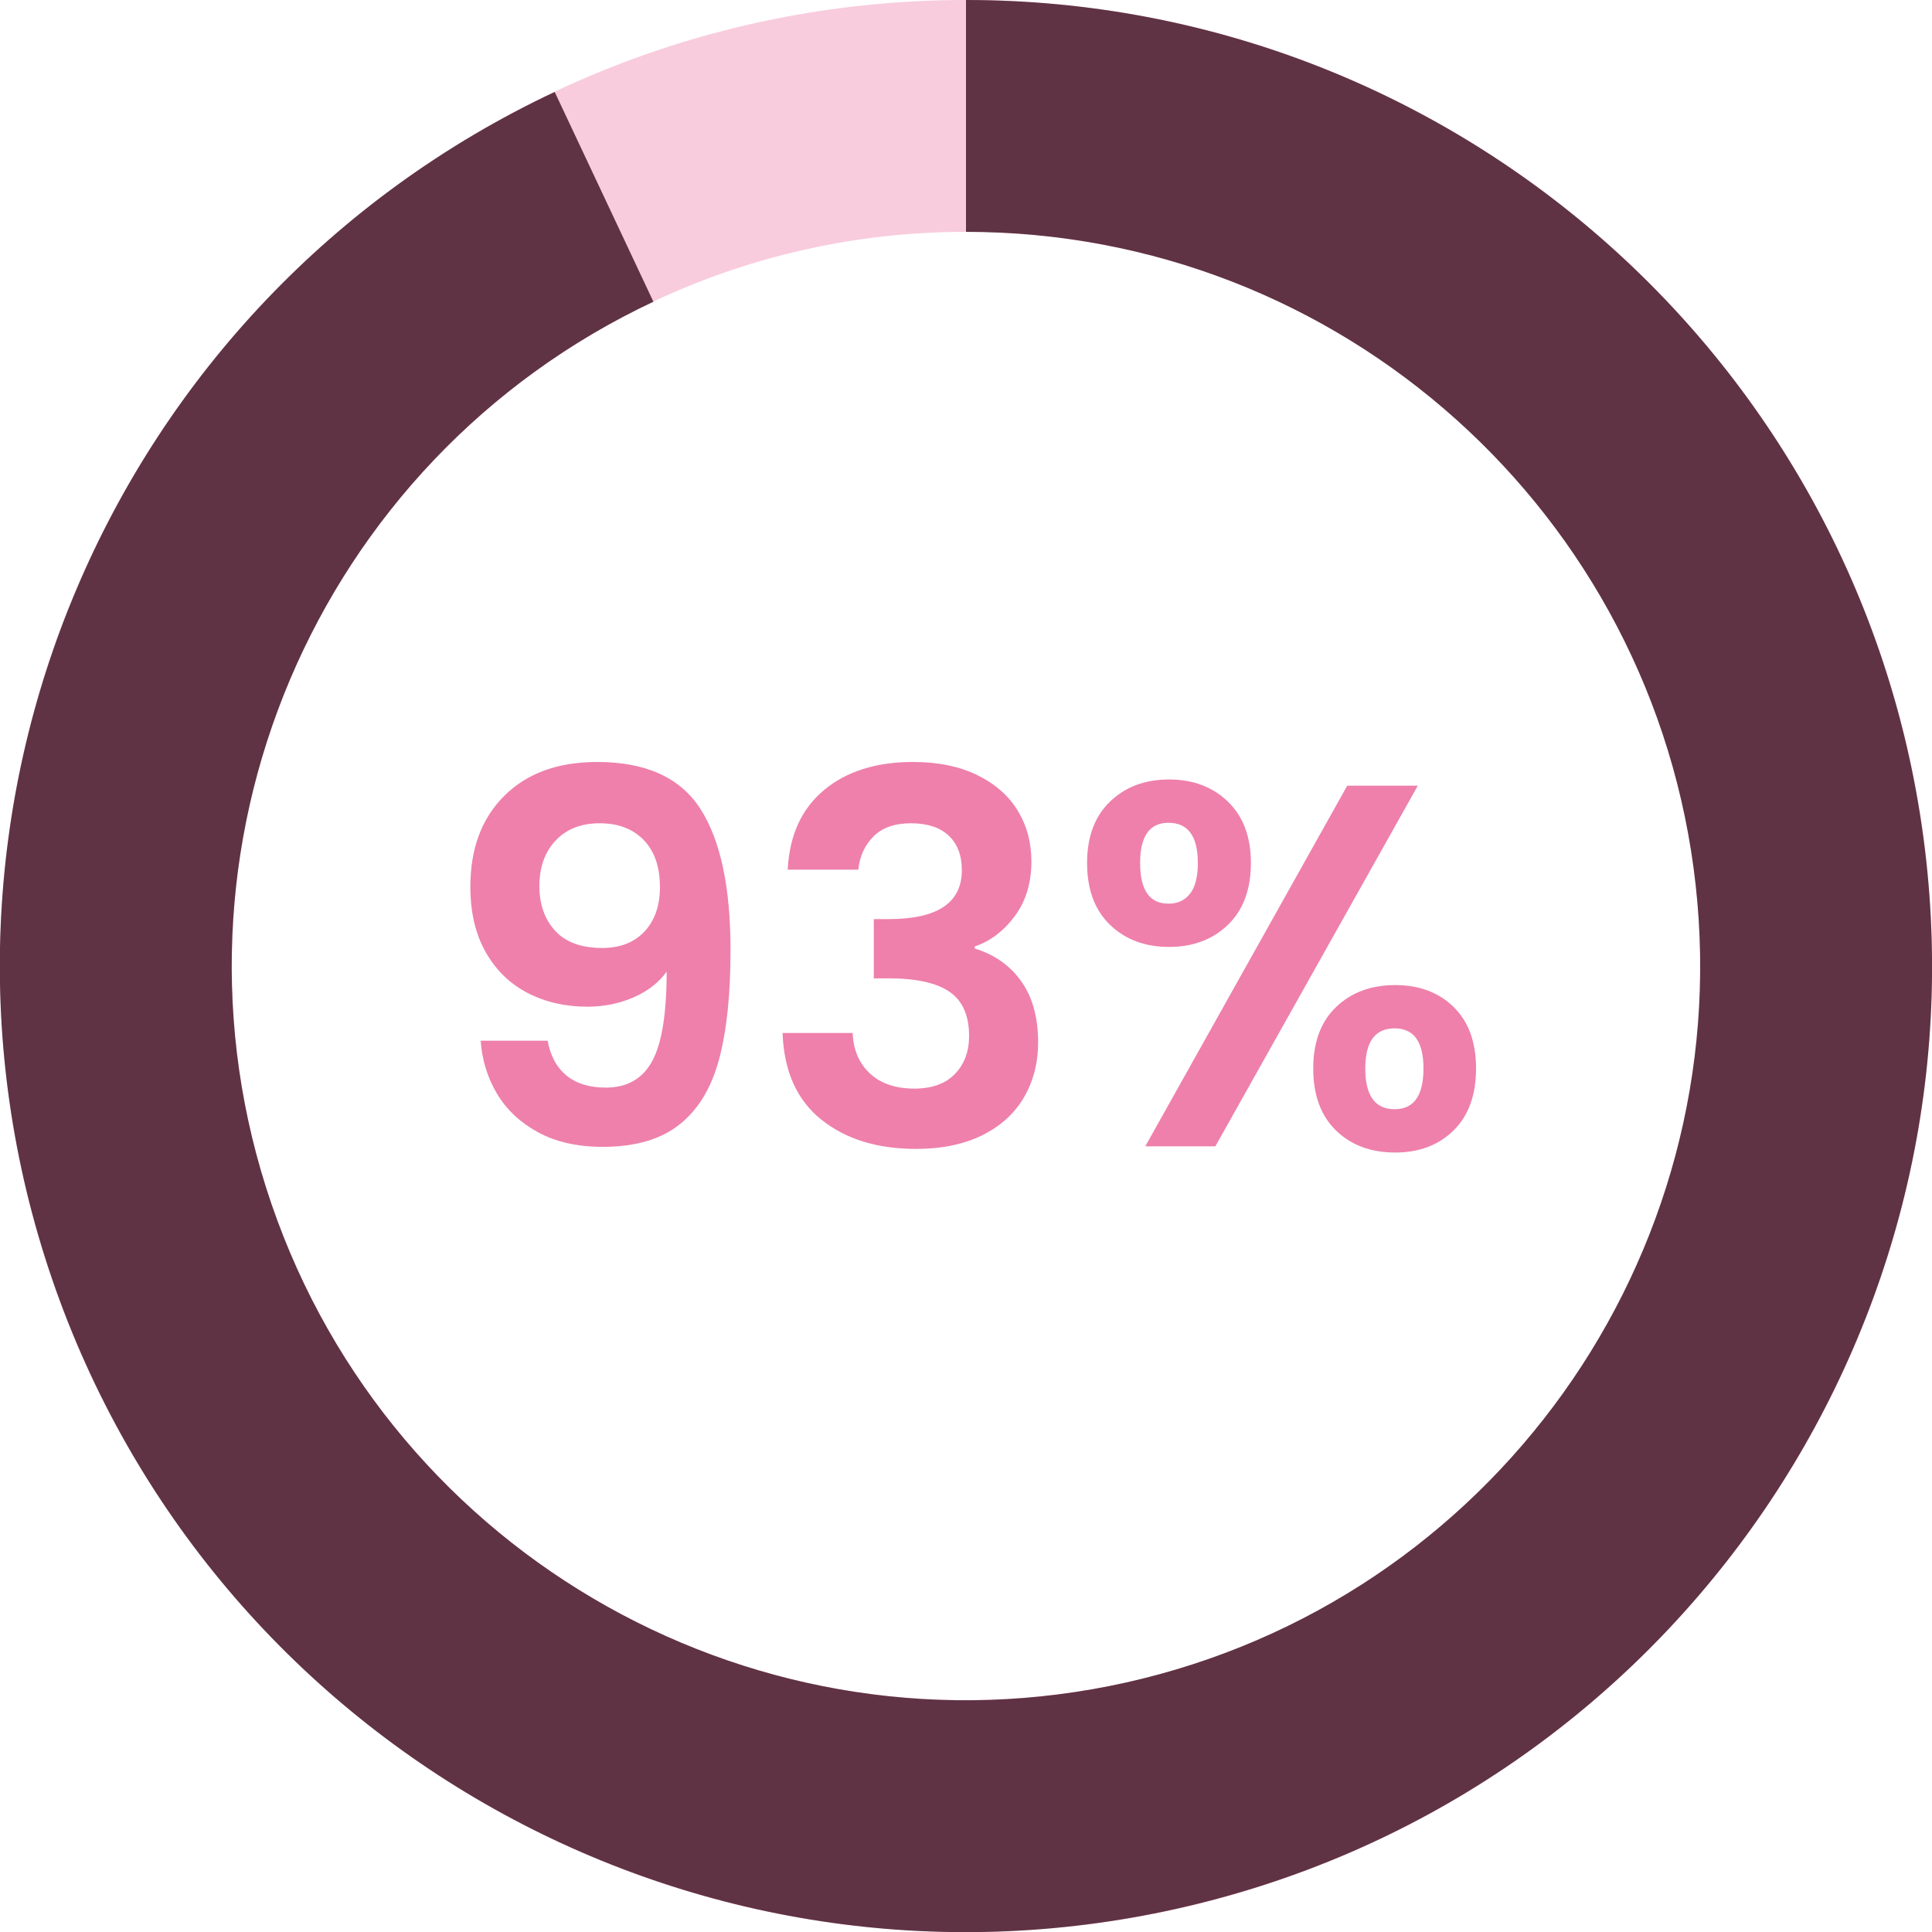
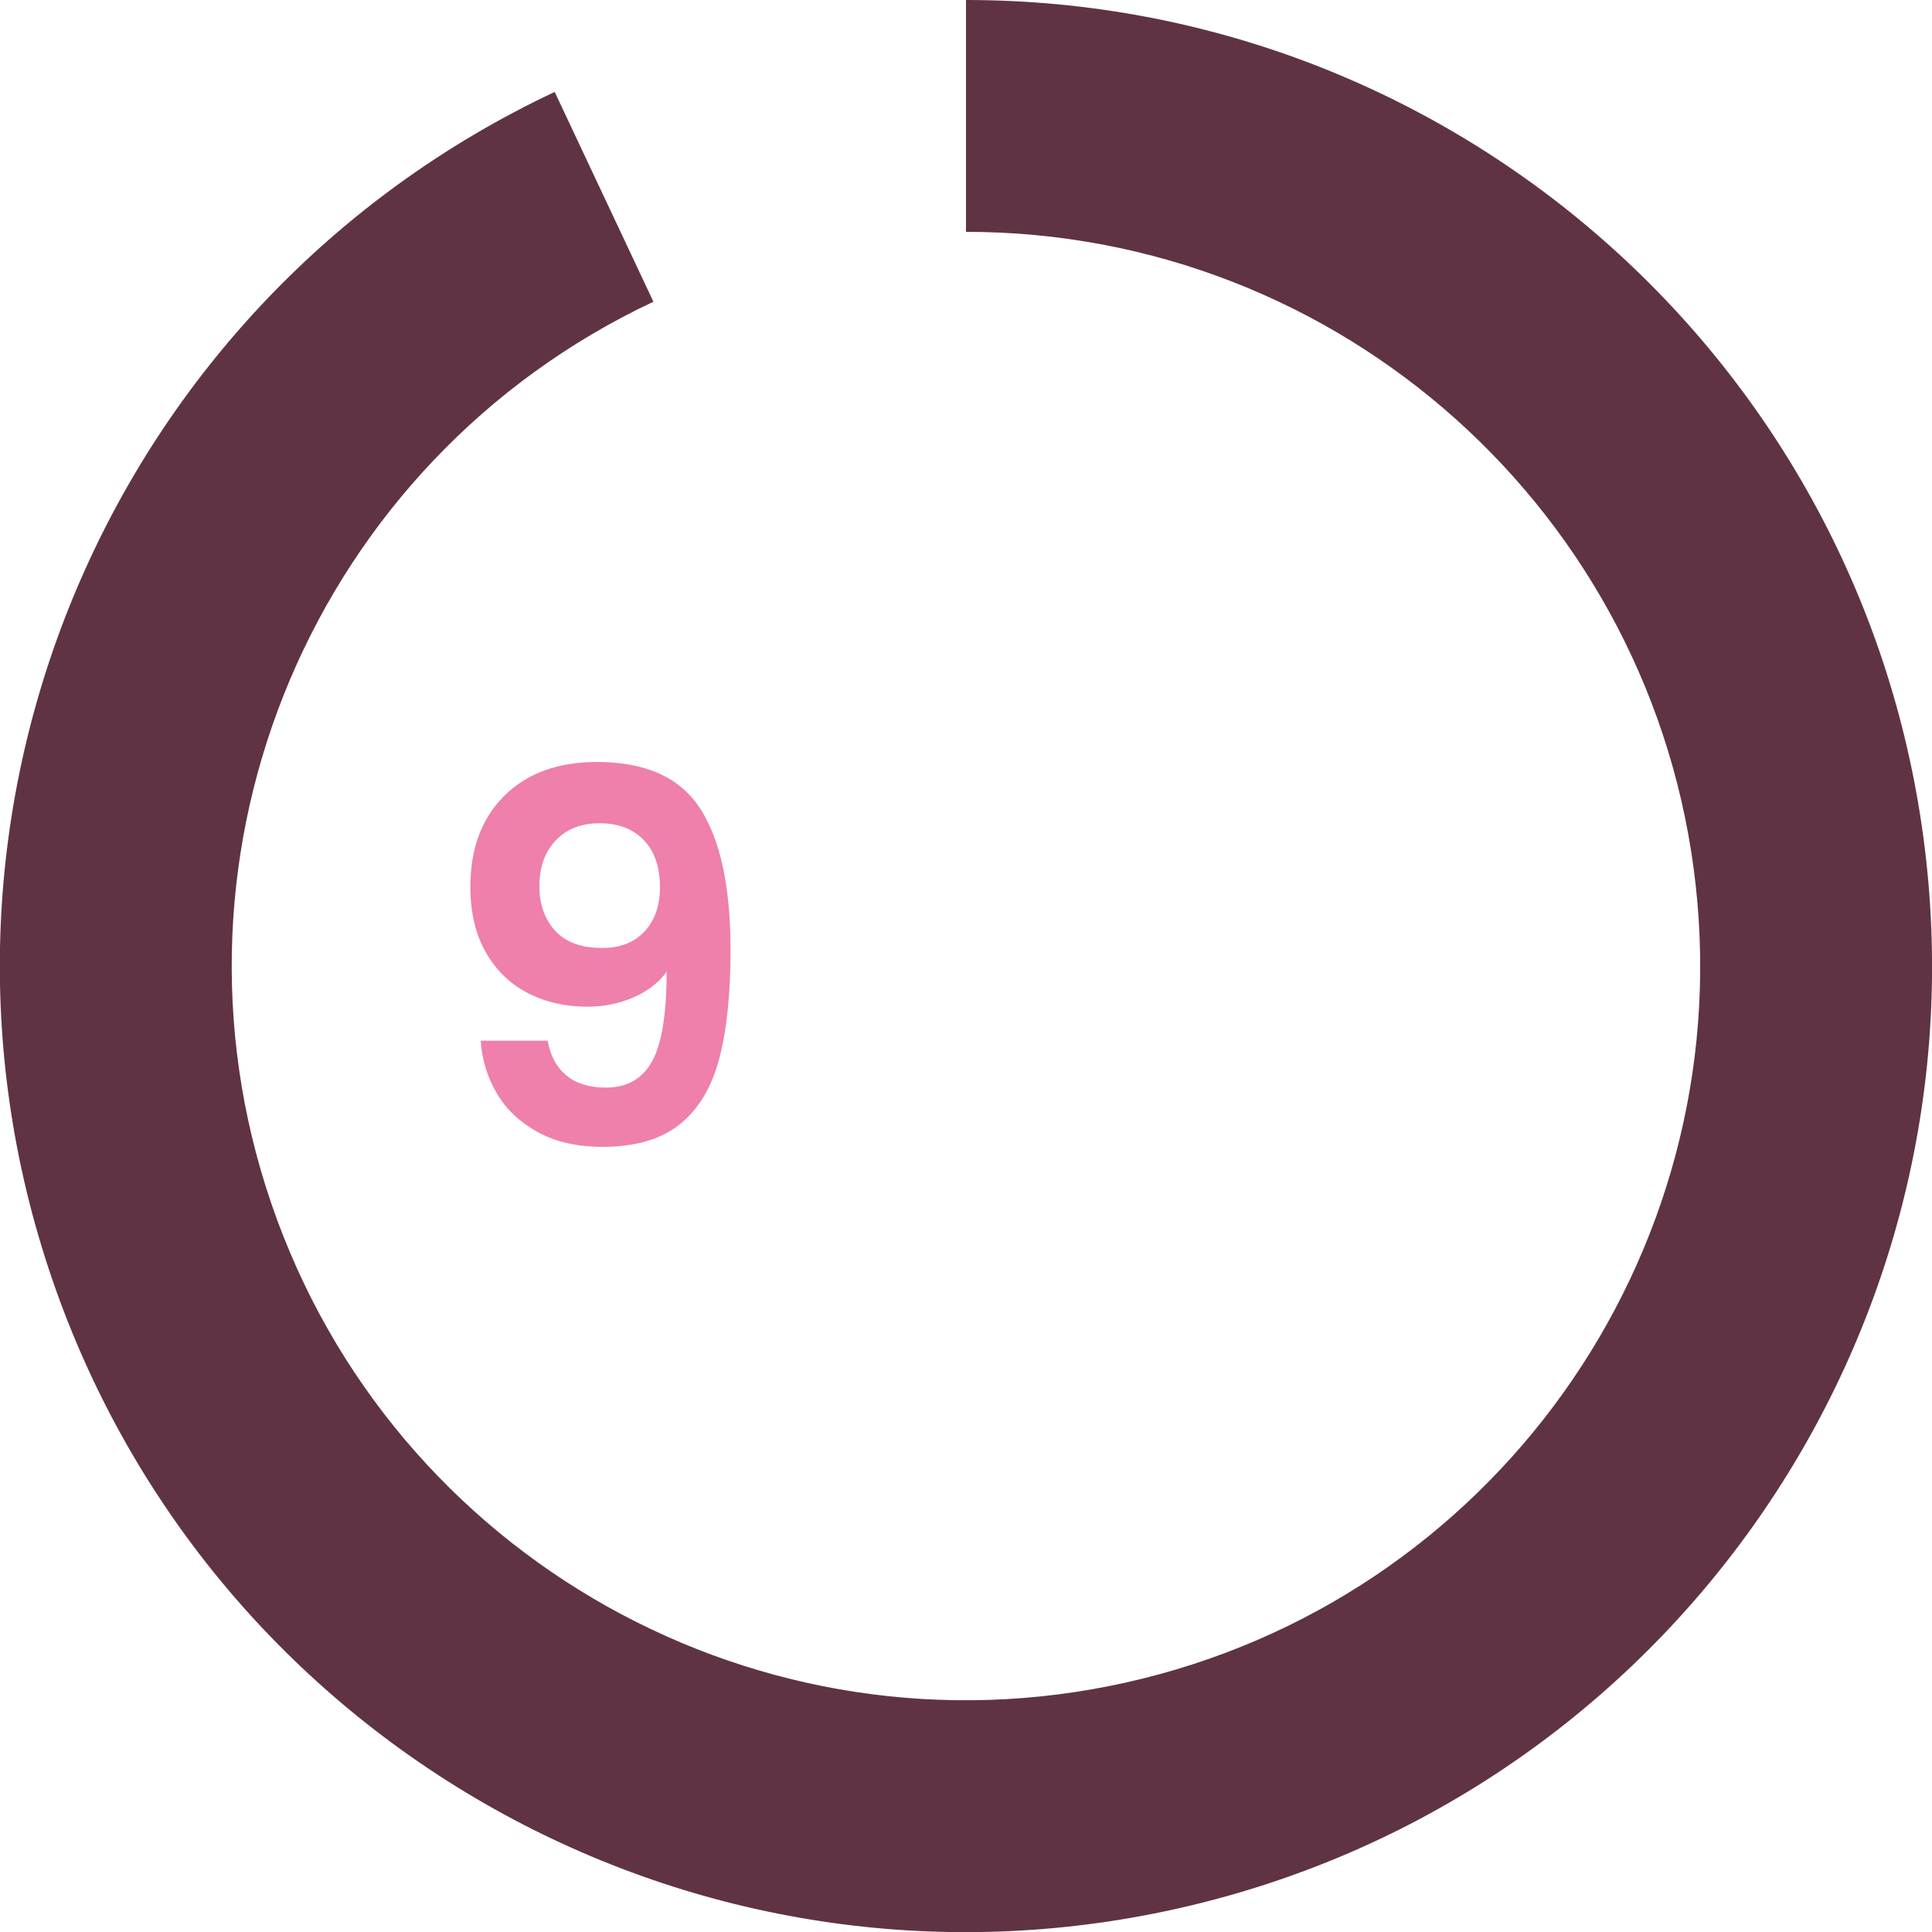
<svg xmlns="http://www.w3.org/2000/svg" width="1000" zoomAndPan="magnify" viewBox="0 0 750 750" height="1000" preserveAspectRatio="xMidYMid meet" version="1.0">
  <defs>
    <g />
    <clipPath id="ee655df08a">
      <path d="M 0 0 L 750 0 L 750 750 L 0 750 Z M 0 0 " clip-rule="nonzero" />
    </clipPath>
    <clipPath id="17f2174240">
-       <path d="M 375 0 C 582.105 0 750 167.895 750 375 C 750 582.105 582.105 750 375 750 C 167.895 750 0 582.105 0 375 C 0 167.895 167.895 0 375 0 L 375 90 C 217.598 90 90 217.598 90 375 C 90 532.402 217.598 660 375 660 C 532.402 660 660 532.402 660 375 C 660 217.598 532.402 90 375 90 Z M 375 0 " clip-rule="nonzero" />
-     </clipPath>
+       </clipPath>
    <clipPath id="f31f03bfb2">
      <path d="M 0 0 L 750 0 L 750 750 L 0 750 Z M 0 0 " clip-rule="nonzero" />
    </clipPath>
    <clipPath id="117b309eb5">
-       <path d="M 375 0 C 582.105 0 750 167.895 750 375 C 750 582.105 582.105 750 375 750 C 167.895 750 0 582.105 0 375 C 0 167.895 167.895 0 375 0 L 375 90 C 217.598 90 90 217.598 90 375 C 90 532.402 217.598 660 375 660 C 532.402 660 660 532.402 660 375 C 660 217.598 532.402 90 375 90 Z M 375 0 " clip-rule="nonzero" />
-     </clipPath>
+       </clipPath>
    <clipPath id="0470102f42">
-       <rect x="0" width="750" y="0" height="750" />
-     </clipPath>
+       </clipPath>
    <clipPath id="1c6771170e">
      <path d="M 0 0 L 750 0 L 750 750 L 0 750 Z M 0 0 " clip-rule="nonzero" />
    </clipPath>
    <clipPath id="eb7fb4dbd8">
      <path d="M 375 0 C 566.18 0 726.758 143.824 747.734 333.852 C 768.715 523.875 643.383 699.266 456.805 740.969 C 270.227 782.672 82.145 677.344 20.219 496.469 C -41.711 315.594 42.348 117.09 215.332 35.691 L 253.652 117.125 C 122.184 178.988 58.301 329.852 105.367 467.316 C 152.43 604.781 295.371 684.832 437.172 653.137 C 578.969 621.441 674.223 488.145 658.277 343.727 C 642.336 199.305 520.297 90 375 90 Z M 375 0 " clip-rule="nonzero" />
    </clipPath>
    <clipPath id="189c3615dc">
      <path d="M 0 0 L 750 0 L 750 750 L 0 750 Z M 0 0 " clip-rule="nonzero" />
    </clipPath>
    <clipPath id="5d84b607ad">
      <path d="M 375 0 C 566.18 0 726.758 143.824 747.734 333.852 C 768.715 523.875 643.383 699.266 456.805 740.969 C 270.227 782.672 82.145 677.344 20.219 496.469 C -41.711 315.594 42.348 117.09 215.332 35.691 L 253.652 117.125 C 122.184 178.988 58.301 329.852 105.367 467.316 C 152.43 604.781 295.371 684.832 437.172 653.137 C 578.969 621.441 674.223 488.145 658.277 343.727 C 642.336 199.305 520.297 90 375 90 Z M 375 0 " clip-rule="nonzero" />
    </clipPath>
    <clipPath id="d0c60f192b">
      <rect x="0" width="750" y="0" height="750" />
    </clipPath>
    <clipPath id="09e13e9d40">
      <rect x="0" width="750" y="0" height="750" />
    </clipPath>
  </defs>
  <g transform="matrix(1, 0, 0, 1, 0, -0)">
    <g clip-path="url(#09e13e9d40)">
      <g fill="#ee80ab" fill-opacity="1">
        <g transform="translate(169.594, 445)">
          <g>
            <path d="M 43 -41 C 44.062 -35.133 46.492 -30.633 50.297 -27.5 C 54.098 -24.363 59.195 -22.797 65.594 -22.797 C 73.863 -22.797 79.863 -26.227 83.594 -33.094 C 87.332 -39.969 89.203 -51.535 89.203 -67.797 C 86.129 -63.535 81.828 -60.203 76.297 -57.797 C 70.766 -55.398 64.801 -54.203 58.406 -54.203 C 49.863 -54.203 42.16 -55.969 35.297 -59.5 C 28.43 -63.031 23 -68.297 19 -75.297 C 15 -82.297 13 -90.797 13 -100.797 C 13 -115.598 17.398 -127.363 26.203 -136.094 C 35.004 -144.832 47.004 -149.203 62.203 -149.203 C 81.129 -149.203 94.492 -143.133 102.297 -131 C 110.098 -118.863 114 -100.598 114 -76.203 C 114 -58.867 112.5 -44.664 109.5 -33.594 C 106.5 -22.531 101.363 -14.129 94.094 -8.391 C 86.832 -2.66 76.938 0.203 64.406 0.203 C 54.531 0.203 46.125 -1.695 39.188 -5.5 C 32.258 -9.301 26.961 -14.301 23.297 -20.5 C 19.629 -26.695 17.531 -33.531 17 -41 Z M 64.203 -77 C 71.129 -77 76.594 -79.129 80.594 -83.391 C 84.594 -87.66 86.594 -93.395 86.594 -100.594 C 86.594 -108.469 84.492 -114.57 80.297 -118.906 C 76.098 -123.238 70.398 -125.406 63.203 -125.406 C 56.004 -125.406 50.301 -123.172 46.094 -118.703 C 41.895 -114.234 39.797 -108.332 39.797 -101 C 39.797 -93.938 41.828 -88.172 45.891 -83.703 C 49.961 -79.234 56.066 -77 64.203 -77 Z M 64.203 -77 " />
          </g>
        </g>
      </g>
      <g fill="#ee80ab" fill-opacity="1">
        <g transform="translate(294.794, 445)">
          <g>
-             <path d="M 11 -107.406 C 11.664 -120.738 16.363 -131.035 25.094 -138.297 C 33.832 -145.566 45.332 -149.203 59.594 -149.203 C 69.332 -149.203 77.664 -147.5 84.594 -144.094 C 91.531 -140.695 96.766 -136.098 100.297 -130.297 C 103.828 -124.492 105.594 -117.926 105.594 -110.594 C 105.594 -102.195 103.426 -95.098 99.094 -89.297 C 94.758 -83.492 89.594 -79.594 83.594 -77.594 L 83.594 -76.797 C 91.332 -74.398 97.367 -70.133 101.703 -64 C 106.035 -57.863 108.203 -50 108.203 -40.406 C 108.203 -32.406 106.367 -25.27 102.703 -19 C 99.035 -12.727 93.633 -7.828 86.5 -4.297 C 79.363 -0.766 70.797 1 60.797 1 C 45.734 1 33.469 -2.797 24 -10.391 C 14.531 -17.992 9.531 -29.195 9 -44 L 36.203 -44 C 36.461 -37.469 38.691 -32.234 42.891 -28.297 C 47.098 -24.367 52.867 -22.406 60.203 -22.406 C 67.004 -22.406 72.238 -24.301 75.906 -28.094 C 79.57 -31.895 81.406 -36.797 81.406 -42.797 C 81.406 -50.797 78.867 -56.531 73.797 -60 C 68.734 -63.469 60.867 -65.203 50.203 -65.203 L 44.406 -65.203 L 44.406 -88.203 L 50.203 -88.203 C 69.129 -88.203 78.594 -94.535 78.594 -107.203 C 78.594 -112.93 76.895 -117.395 73.5 -120.594 C 70.102 -123.801 65.203 -125.406 58.797 -125.406 C 52.535 -125.406 47.703 -123.703 44.297 -120.297 C 40.898 -116.898 38.938 -112.602 38.406 -107.406 Z M 11 -107.406 " />
-           </g>
+             </g>
        </g>
      </g>
      <g fill="#ee80ab" fill-opacity="1">
        <g transform="translate(414.594, 445)">
          <g>
-             <path d="M 7.406 -110 C 7.406 -120.133 10.367 -128.066 16.297 -133.797 C 22.234 -139.535 29.867 -142.406 39.203 -142.406 C 48.535 -142.406 56.164 -139.535 62.094 -133.797 C 68.031 -128.066 71 -120.133 71 -110 C 71 -99.727 68.031 -91.727 62.094 -86 C 56.164 -80.27 48.535 -77.406 39.203 -77.406 C 29.867 -77.406 22.234 -80.27 16.297 -86 C 10.367 -91.727 7.406 -99.727 7.406 -110 Z M 135.797 -140 L 57.203 0 L 30 0 L 108.406 -140 Z M 39 -125.594 C 31.664 -125.594 28 -120.395 28 -110 C 28 -99.469 31.664 -94.203 39 -94.203 C 42.602 -94.203 45.406 -95.5 47.406 -98.094 C 49.406 -100.695 50.406 -104.664 50.406 -110 C 50.406 -120.395 46.602 -125.594 39 -125.594 Z M 95.203 -30.203 C 95.203 -40.461 98.164 -48.426 104.094 -54.094 C 110.031 -59.758 117.664 -62.594 127 -62.594 C 136.332 -62.594 143.898 -59.758 149.703 -54.094 C 155.504 -48.426 158.406 -40.461 158.406 -30.203 C 158.406 -19.93 155.504 -11.926 149.703 -6.188 C 143.898 -0.457 136.332 2.406 127 2.406 C 117.531 2.406 109.863 -0.457 104 -6.188 C 98.133 -11.926 95.203 -19.93 95.203 -30.203 Z M 126.797 -45.797 C 119.203 -45.797 115.406 -40.598 115.406 -30.203 C 115.406 -19.672 119.203 -14.406 126.797 -14.406 C 134.266 -14.406 138 -19.672 138 -30.203 C 138 -40.598 134.266 -45.797 126.797 -45.797 Z M 126.797 -45.797 " />
-           </g>
+             </g>
        </g>
      </g>
      <g clip-path="url(#ee655df08a)">
        <g clip-path="url(#17f2174240)">
          <g transform="matrix(1, 0, 0, 1, 0, -0)">
            <g clip-path="url(#0470102f42)">
              <g clip-path="url(#f31f03bfb2)">
                <g clip-path="url(#117b309eb5)">
                  <rect x="-273" width="1296" fill="#f8ccdd" y="-273" height="1296" fill-opacity="1" />
                </g>
              </g>
            </g>
          </g>
        </g>
      </g>
      <g clip-path="url(#1c6771170e)">
        <g clip-path="url(#eb7fb4dbd8)">
          <g transform="matrix(1, 0, 0, 1, 0, -0)">
            <g clip-path="url(#d0c60f192b)">
              <g clip-path="url(#189c3615dc)">
                <g clip-path="url(#5d84b607ad)">
                  <rect x="-273" width="1296" fill="#5f3344" y="-273" height="1296" fill-opacity="1" />
                </g>
              </g>
            </g>
          </g>
        </g>
      </g>
    </g>
  </g>
</svg>